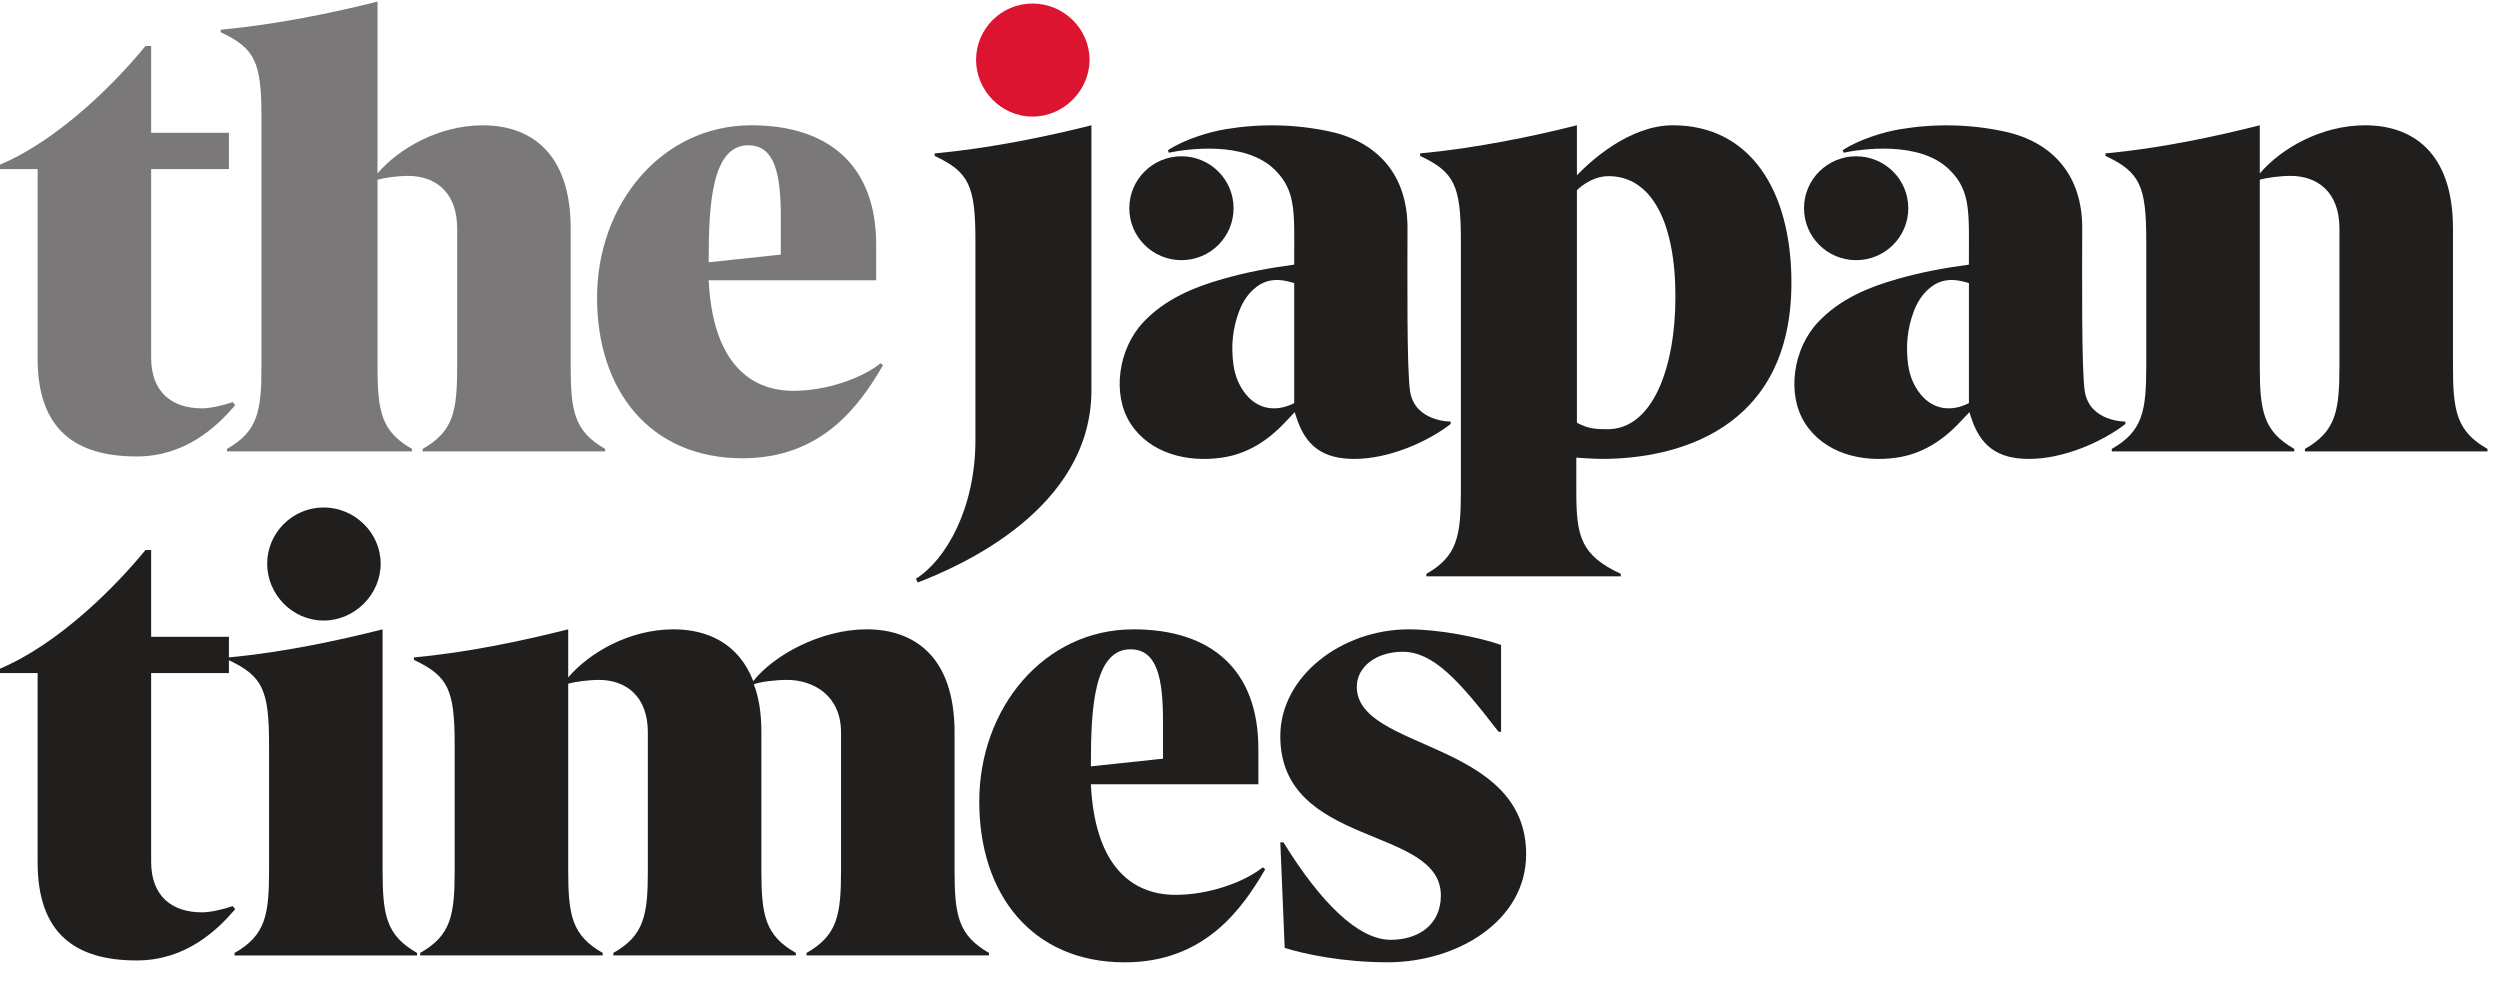
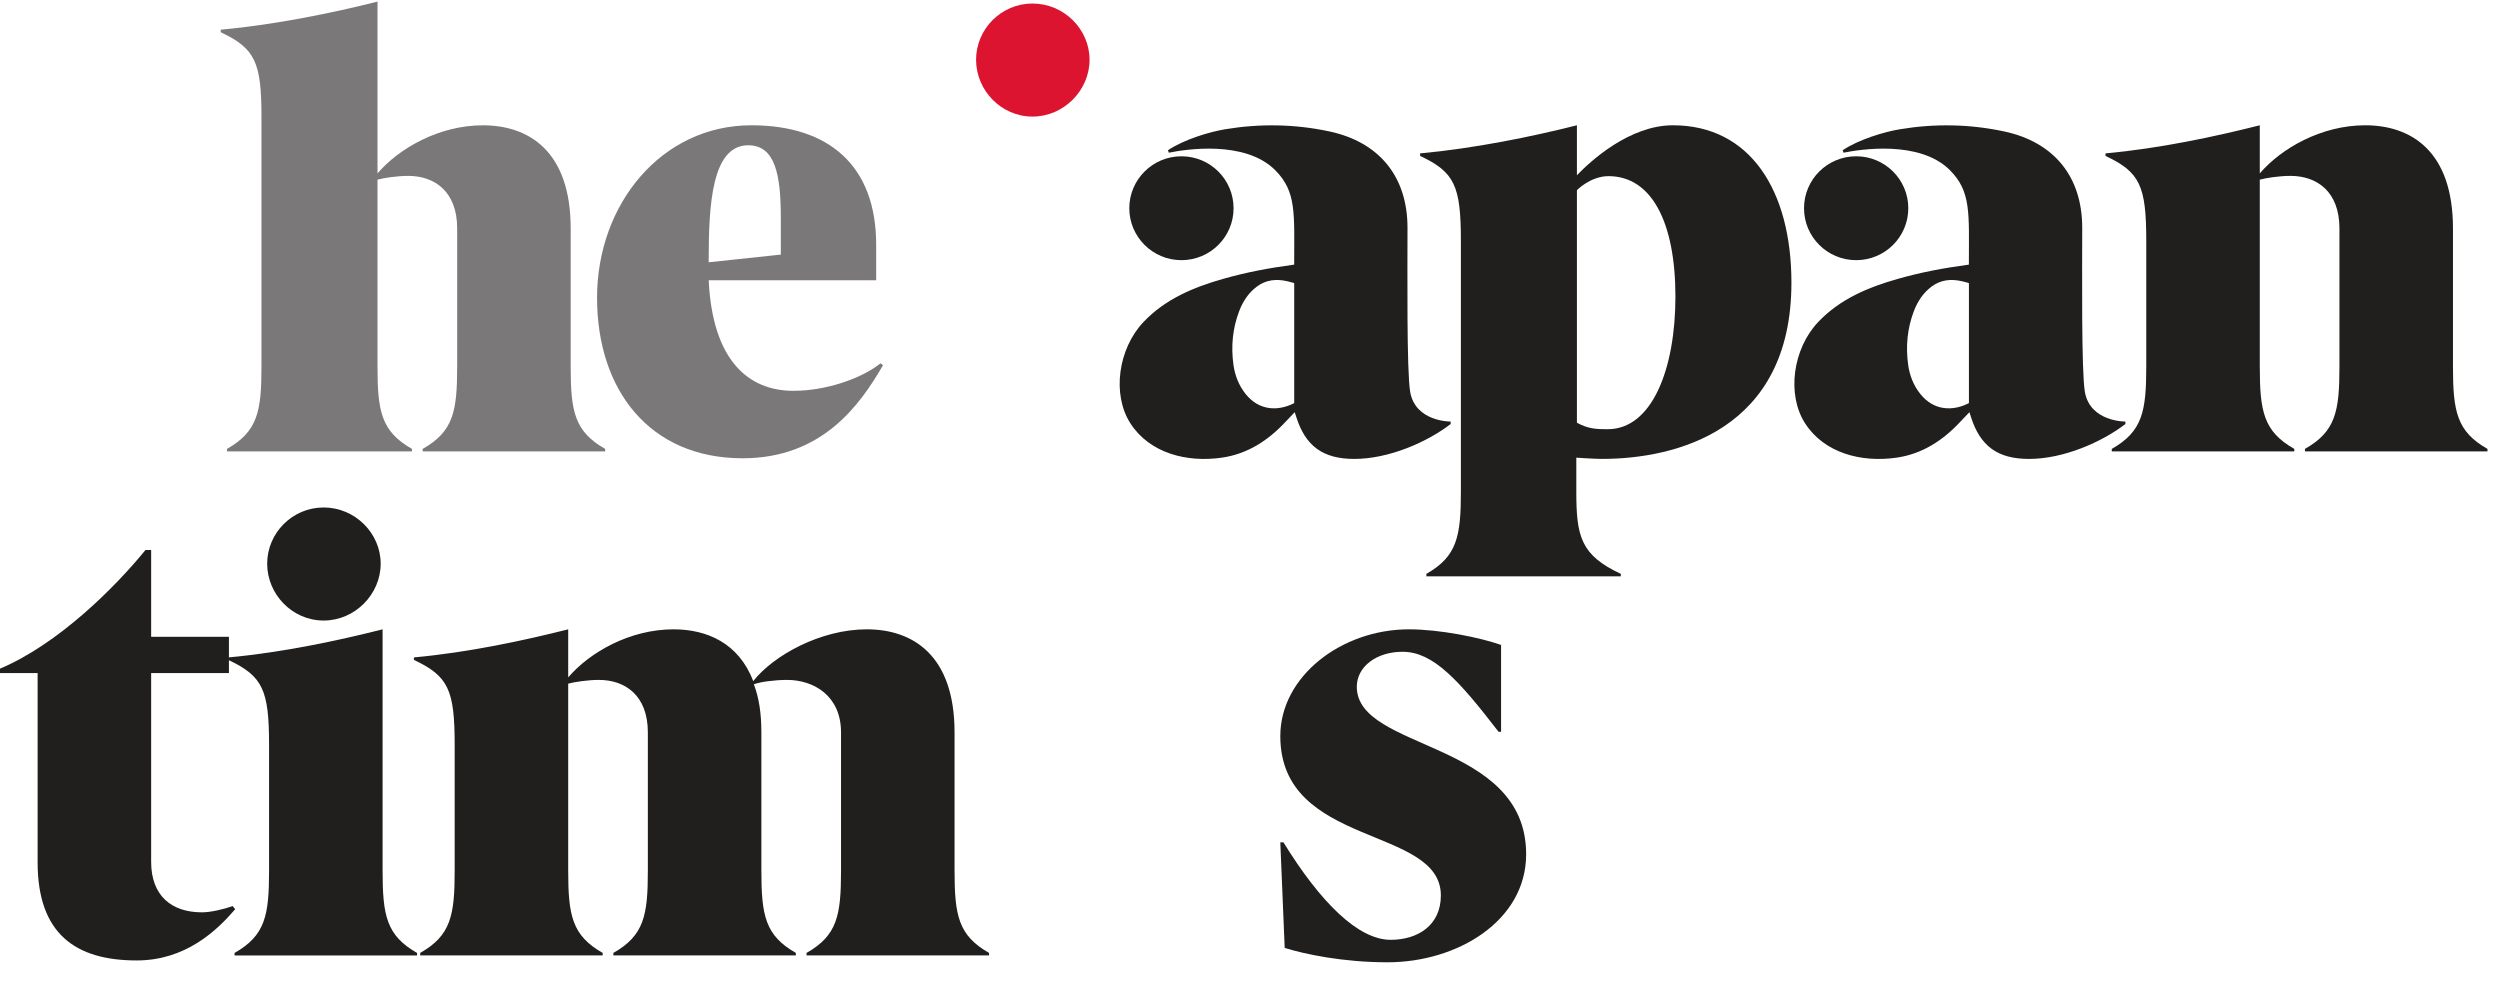
<svg xmlns="http://www.w3.org/2000/svg" width="107" height="42" viewBox="0 0 107 42" fill="none">
  <g id="Group 43833">
-     <path id="path40904" d="M10.066 17.342C9.288 18.252 7.945 19.536 5.851 19.536C3.221 19.536 1.61 18.386 1.61 15.338V7.235H0V7.048C2.523 5.978 4.939 3.546 6.227 1.968H6.469V5.684H9.798V7.235H6.469V15.31C6.469 16.781 7.354 17.477 8.643 17.477C9.02 17.477 9.583 17.342 9.959 17.209L10.066 17.342Z" fill="#7A7878" />
    <path id="path40906" d="M18.09 19.32V19.213C19.406 18.466 19.567 17.609 19.567 15.684V9.775C19.567 8.197 18.6 7.528 17.472 7.528C17.016 7.528 16.452 7.609 16.157 7.689V15.684C16.157 17.609 16.319 18.466 17.633 19.213V19.32H9.715V19.213C11.03 18.466 11.191 17.609 11.191 15.684V5.015C11.191 2.662 10.923 2.074 9.446 1.379V1.272C11.782 1.058 14.251 0.549 16.157 0.068V7.422C17.07 6.353 18.788 5.363 20.667 5.363C22.627 5.363 24.425 6.459 24.425 9.775V15.684C24.425 17.609 24.587 18.466 25.901 19.213V19.32H18.09Z" fill="#7A7878" />
    <path id="path40908" d="M37.794 15.63C36.802 17.341 35.19 19.614 31.782 19.614C27.809 19.614 25.554 16.7 25.554 12.743C25.554 8.731 28.319 5.362 32.158 5.362C35.486 5.362 37.5 7.1 37.5 10.47V11.994H30.332C30.494 15.416 32.023 16.727 33.956 16.727C35.379 16.727 36.882 16.192 37.687 15.55L37.794 15.63ZM33.419 9.319C33.419 7.474 33.178 6.218 32.023 6.218C30.466 6.218 30.332 8.767 30.332 11.119V11.226L33.419 10.897V9.319Z" fill="#7A7878" />
    <path id="path40910" d="M62.089 18.043C62.089 18.043 60.585 18.06 60.357 16.78C60.202 15.907 60.242 11.582 60.241 9.743C60.24 7.557 59.032 6.082 56.899 5.625C55.414 5.308 53.923 5.285 52.438 5.532C51.773 5.642 50.688 5.964 49.988 6.43L50.026 6.536C50.718 6.394 53.275 5.986 54.572 7.277C55.5 8.201 55.391 9.13 55.391 11.326C54.28 11.477 53.356 11.65 52.349 11.936C51.079 12.297 49.88 12.796 48.945 13.778C47.85 14.931 47.586 16.893 48.386 18.127C49.21 19.398 50.794 19.804 52.294 19.588C53.389 19.431 54.271 18.857 55.015 18.06C55.137 17.929 55.261 17.802 55.414 17.641C55.45 17.752 55.464 17.796 55.478 17.84C55.873 19.092 56.619 19.638 57.951 19.642C59.441 19.647 61.095 18.915 62.089 18.147V18.043ZM55.392 17.253C54.705 17.608 53.89 17.585 53.313 16.863C53.017 16.492 52.853 16.064 52.79 15.601C52.684 14.821 52.755 14.054 53.038 13.313C53.194 12.903 53.429 12.542 53.787 12.271C54.183 11.971 54.626 11.929 55.095 12.037C55.18 12.057 55.264 12.08 55.349 12.102C55.362 12.105 55.375 12.113 55.392 12.12V17.253Z" fill="#211E1E" />
    <path id="path40912" d="M50.566 11.135C51.798 11.135 52.797 10.14 52.797 8.912C52.797 7.684 51.798 6.689 50.566 6.689C49.334 6.689 48.334 7.684 48.334 8.912C48.334 10.14 49.334 11.135 50.566 11.135Z" fill="#211E1E" />
    <path id="path40914" d="M90.967 18.043C90.967 18.043 89.463 18.06 89.234 16.78C89.079 15.907 89.119 11.582 89.119 9.743C89.118 7.557 87.91 6.082 85.777 5.625C84.292 5.308 82.801 5.285 81.316 5.532C80.65 5.642 79.565 5.964 78.866 6.43L78.904 6.536C79.595 6.394 82.153 5.986 83.45 7.277C84.377 8.201 84.268 9.13 84.268 11.326C83.157 11.477 82.234 11.65 81.227 11.936C79.956 12.297 78.756 12.796 77.822 13.778C76.727 14.931 76.463 16.893 77.263 18.127C78.088 19.398 79.672 19.804 81.171 19.588C82.267 19.431 83.148 18.857 83.893 18.06C84.014 17.929 84.139 17.802 84.292 17.641C84.327 17.752 84.341 17.796 84.355 17.84C84.751 19.092 85.497 19.638 86.828 19.642C88.319 19.647 89.972 18.915 90.967 18.147V18.043ZM84.27 17.253C83.582 17.608 82.767 17.585 82.191 16.863C81.895 16.492 81.73 16.064 81.667 15.601C81.562 14.821 81.632 14.054 81.915 13.313C82.072 12.903 82.306 12.542 82.664 12.271C83.061 11.971 83.502 11.929 83.973 12.037C84.057 12.057 84.142 12.08 84.227 12.102C84.24 12.105 84.252 12.113 84.27 12.12L84.27 17.253Z" fill="#211E1E" />
    <path id="path40916" d="M79.443 11.135C80.676 11.135 81.675 10.14 81.675 8.912C81.675 7.684 80.676 6.689 79.443 6.689C78.211 6.689 77.212 7.684 77.212 8.912C77.212 10.14 78.211 11.135 79.443 11.135Z" fill="#211E1E" />
    <path id="path40918" d="M61.049 24.668V24.561C62.365 23.812 62.526 22.957 62.526 21.032V10.309C62.526 7.956 62.258 7.368 60.781 6.673V6.565C63.116 6.351 65.586 5.844 67.492 5.362V7.501C68.082 6.886 69.747 5.362 71.599 5.362C74.901 5.362 76.673 8.143 76.673 12.101C76.673 18.431 71.7 19.641 68.566 19.641C68.217 19.641 67.466 19.588 67.466 19.588V21.032C67.466 22.957 67.653 23.759 69.371 24.561V24.668H61.049ZM67.492 18.092C67.975 18.358 68.325 18.37 68.808 18.37C70.718 18.37 71.708 15.771 71.708 12.697C71.708 9.483 70.674 7.539 68.844 7.539C68.074 7.539 67.492 8.139 67.492 8.139V18.092Z" fill="#211E1E" />
    <path id="path40920" d="M98.652 19.32V19.213C99.967 18.465 100.128 17.609 100.128 15.684V9.774C100.128 8.196 99.162 7.528 98.035 7.528C97.578 7.528 97.015 7.608 96.719 7.689V15.684C96.719 17.609 96.88 18.465 98.196 19.213V19.32H90.384V19.213C91.699 18.465 91.86 17.609 91.86 15.684V10.309C91.86 7.956 91.592 7.368 90.115 6.673V6.565C92.451 6.352 94.813 5.844 96.719 5.362V7.422C97.633 6.352 99.35 5.362 101.229 5.362C103.188 5.362 104.987 6.458 104.987 9.774V15.684C104.987 17.609 105.148 18.465 106.464 19.213V19.32H98.652Z" fill="#211E1E" />
-     <path id="path40922" d="M39.199 24.77C40.487 23.968 41.748 21.75 41.748 18.836V10.308C41.748 7.955 41.48 7.368 40.004 6.673V6.566C42.339 6.352 44.808 5.844 46.713 5.362V16.697C46.713 21.803 41.077 24.236 39.279 24.931L39.199 24.77Z" fill="#211E1E" />
    <path id="path40924" d="M41.776 2.557C41.776 1.247 42.849 0.151 44.19 0.151C45.532 0.151 46.633 1.247 46.633 2.557C46.633 3.867 45.532 4.99 44.19 4.99C42.849 4.99 41.776 3.867 41.776 2.557Z" fill="#DC1430" />
-     <path id="path40926" d="M54.152 37.203C53.16 38.914 51.548 41.188 48.14 41.188C44.166 41.188 41.912 38.273 41.912 34.315C41.912 30.304 44.677 26.935 48.516 26.935C51.844 26.935 53.858 28.673 53.858 32.043V33.566H46.69C46.852 36.989 48.381 38.299 50.314 38.299C51.737 38.299 53.24 37.764 54.045 37.123L54.152 37.203ZM49.777 30.893C49.777 29.047 49.536 27.79 48.381 27.79C46.824 27.79 46.69 30.339 46.69 32.693V32.8L49.777 32.471V30.893Z" fill="#211E1E" />
    <path id="path40928" d="M10.066 38.914C9.288 39.823 7.946 41.107 5.851 41.107C3.221 41.107 1.61 39.957 1.61 36.909V28.807H0V28.619C2.523 27.55 4.939 25.117 6.228 23.539H6.469V27.256H9.798V28.807H6.469V36.882C6.469 38.352 7.354 39.048 8.644 39.048C9.02 39.048 9.583 38.914 9.959 38.78L10.066 38.914Z" fill="#211E1E" />
    <path id="path40930" d="M10.039 40.786C11.355 40.037 11.516 39.182 11.516 37.257V31.882C11.516 29.529 11.247 28.94 9.771 28.245V28.138C12.106 27.924 14.468 27.417 16.375 26.935V37.257C16.375 39.182 16.536 40.037 17.851 40.786V40.893H10.039V40.786Z" fill="#211E1E" />
    <path id="path40932" d="M11.435 24.126C11.435 22.817 12.509 21.72 13.851 21.72C15.192 21.72 16.293 22.817 16.293 24.126C16.293 25.436 15.192 26.559 13.851 26.559C12.509 26.559 11.435 25.436 11.435 24.126Z" fill="#211E1E" />
    <path id="path40934" d="M34.52 40.892V40.785C35.836 40.036 35.996 39.181 35.996 37.256V31.346C35.996 29.769 34.815 29.1 33.688 29.1C33.178 29.1 32.533 29.181 32.265 29.288C32.48 29.849 32.587 30.517 32.587 31.346V37.256C32.587 39.181 32.748 40.036 34.063 40.785V40.892H26.252V40.785C27.568 40.036 27.728 39.181 27.728 37.256V31.346C27.728 29.769 26.762 29.1 25.634 29.1C25.177 29.1 24.614 29.181 24.319 29.26V37.256C24.319 39.181 24.48 40.036 25.795 40.785V40.892H17.984V40.785C19.3 40.036 19.46 39.181 19.46 37.256V31.881C19.46 29.528 19.191 28.939 17.716 28.244V28.137C20.051 27.924 22.413 27.416 24.319 26.935V28.993C25.232 27.924 26.95 26.935 28.829 26.935C30.252 26.935 31.62 27.523 32.238 29.153C33.097 28.058 35.111 26.935 37.097 26.935C39.057 26.935 40.855 28.03 40.855 31.346V37.256C40.855 39.181 41.016 40.036 42.331 40.785V40.892H34.52Z" fill="#211E1E" />
    <path id="path40936" d="M54.797 36.052H54.931C56.515 38.619 58.126 40.224 59.522 40.224C60.675 40.224 61.669 39.609 61.669 38.325C61.669 35.33 54.797 36.292 54.797 31.506C54.797 28.939 57.427 26.935 60.3 26.935C61.615 26.935 63.333 27.282 64.246 27.603V31.32H64.138C62.448 29.127 61.347 27.896 60.031 27.896C58.904 27.896 58.071 28.539 58.071 29.394C58.071 32.149 65.319 31.668 65.319 36.561C65.319 39.421 62.367 41.186 59.387 41.186C57.481 41.186 55.844 40.839 54.985 40.571L54.797 36.052Z" fill="#211E1E" />
  </g>
</svg>